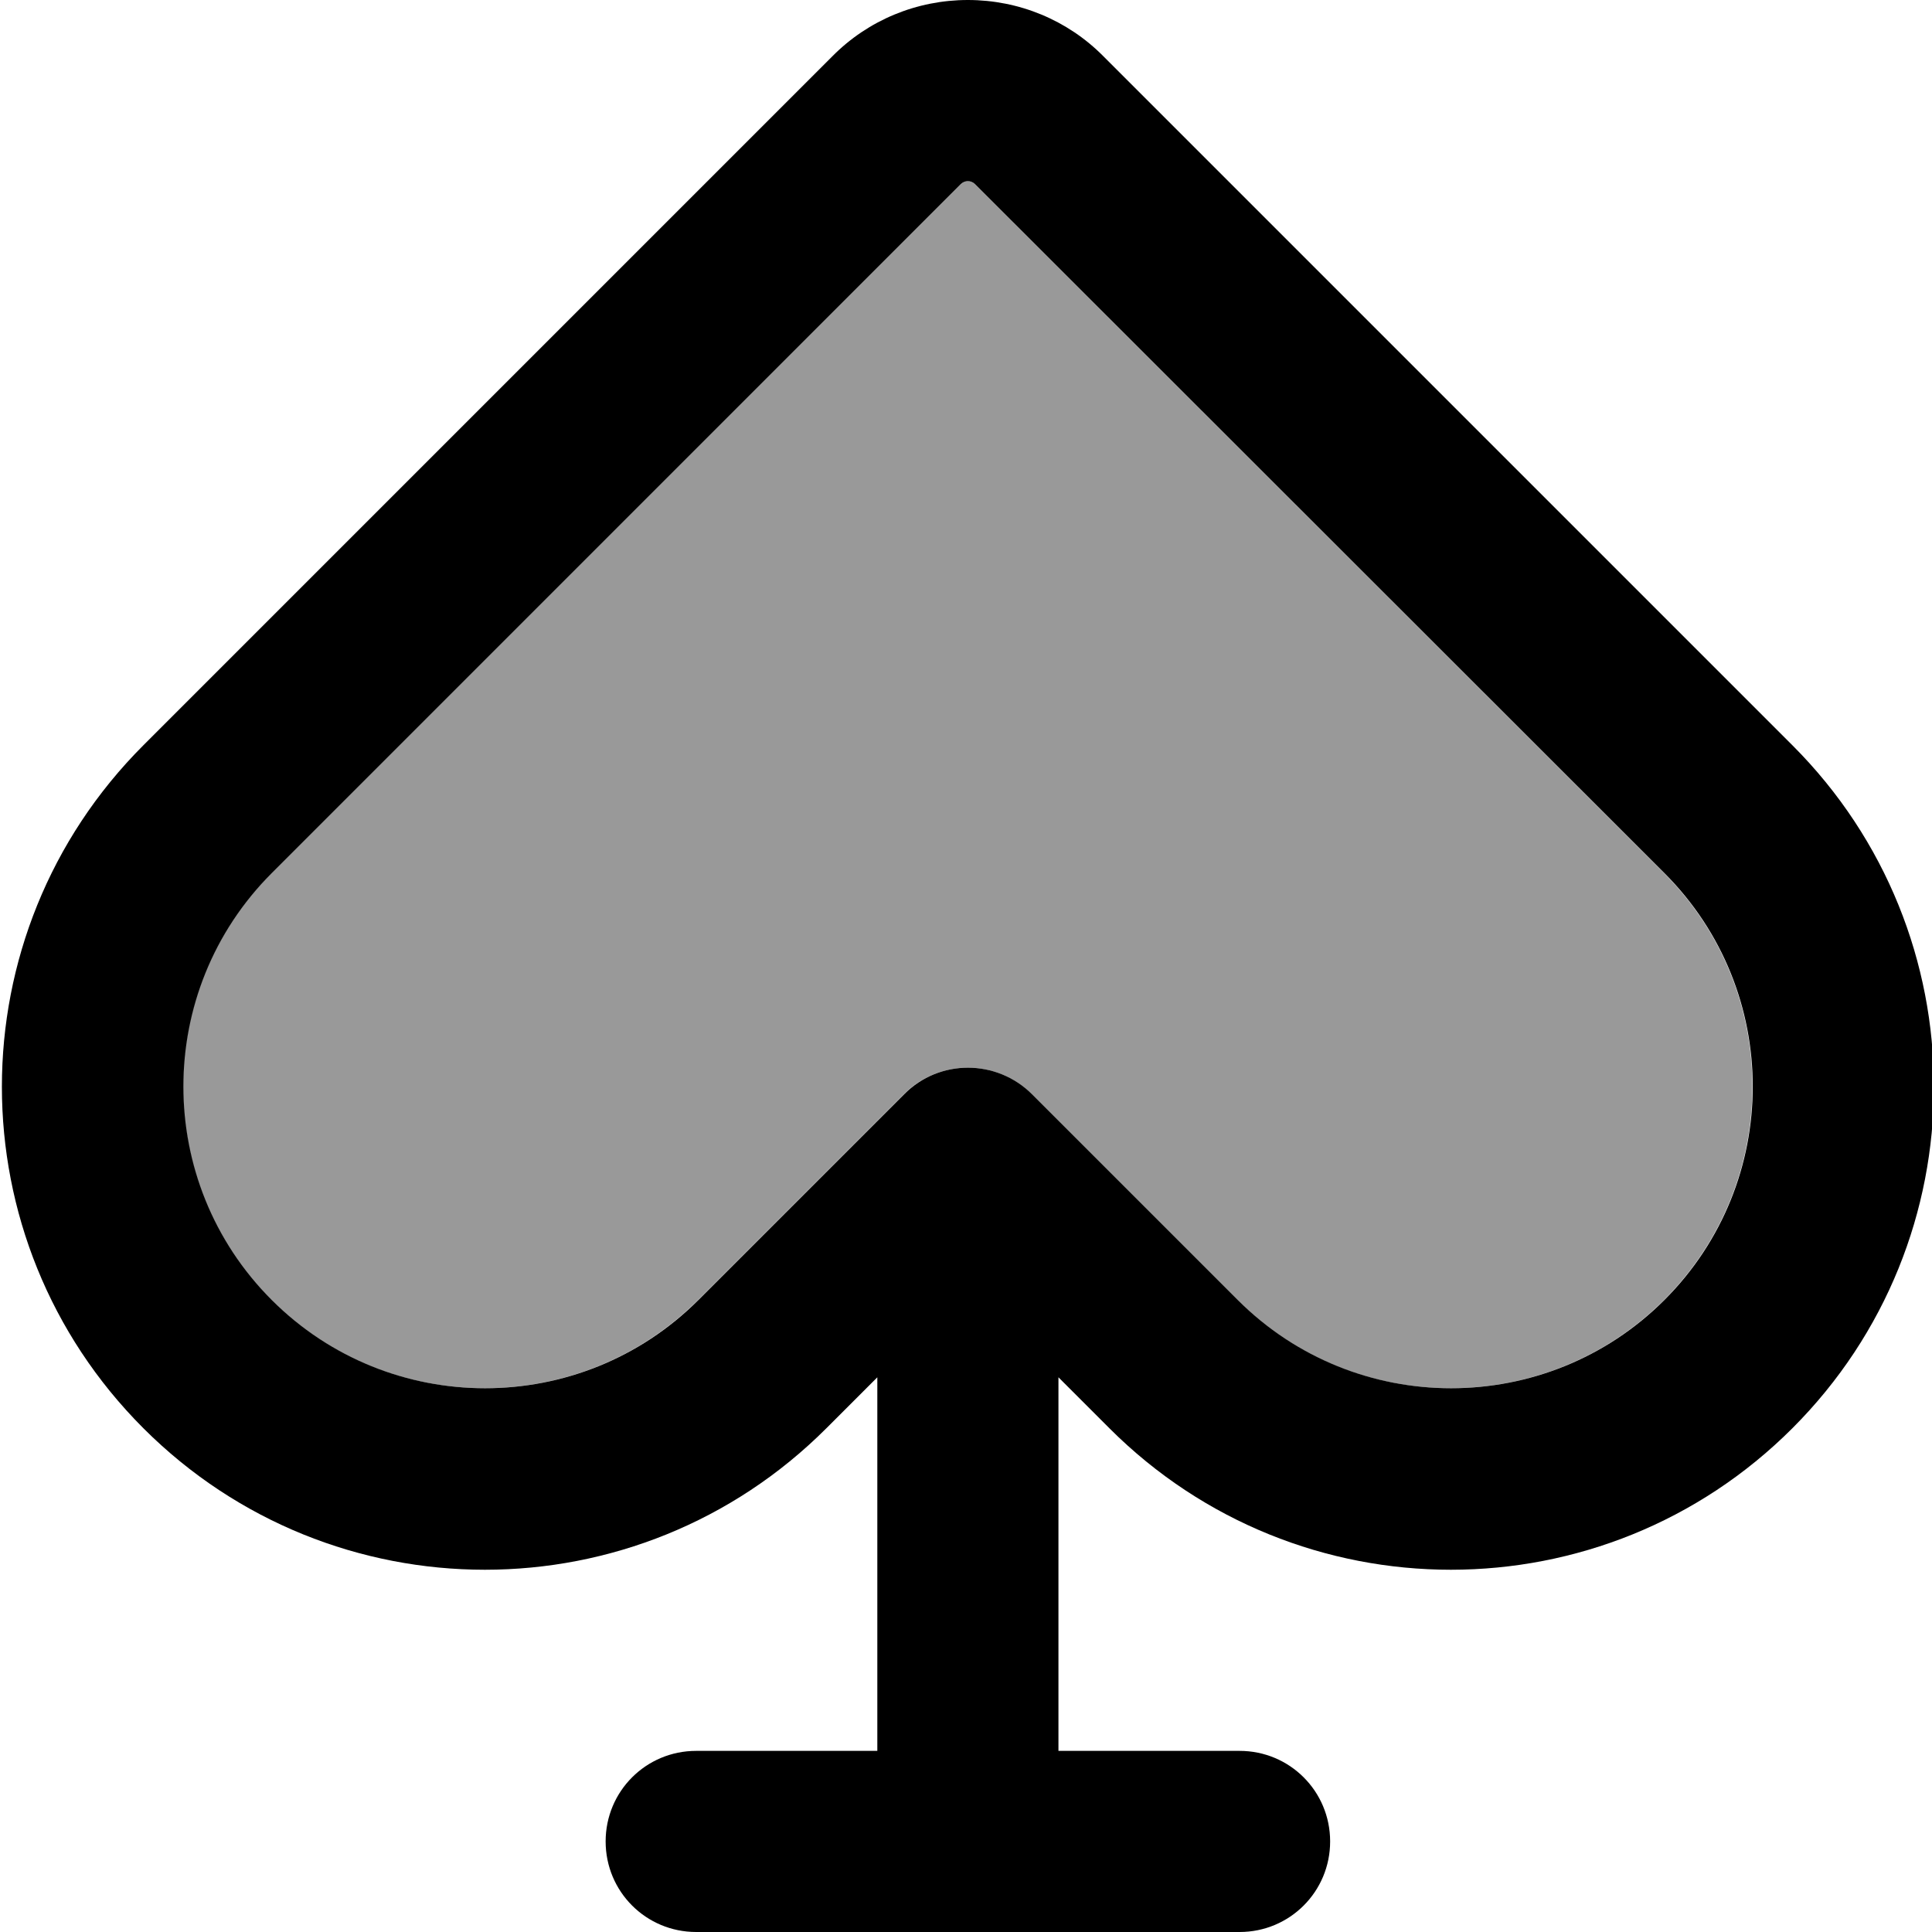
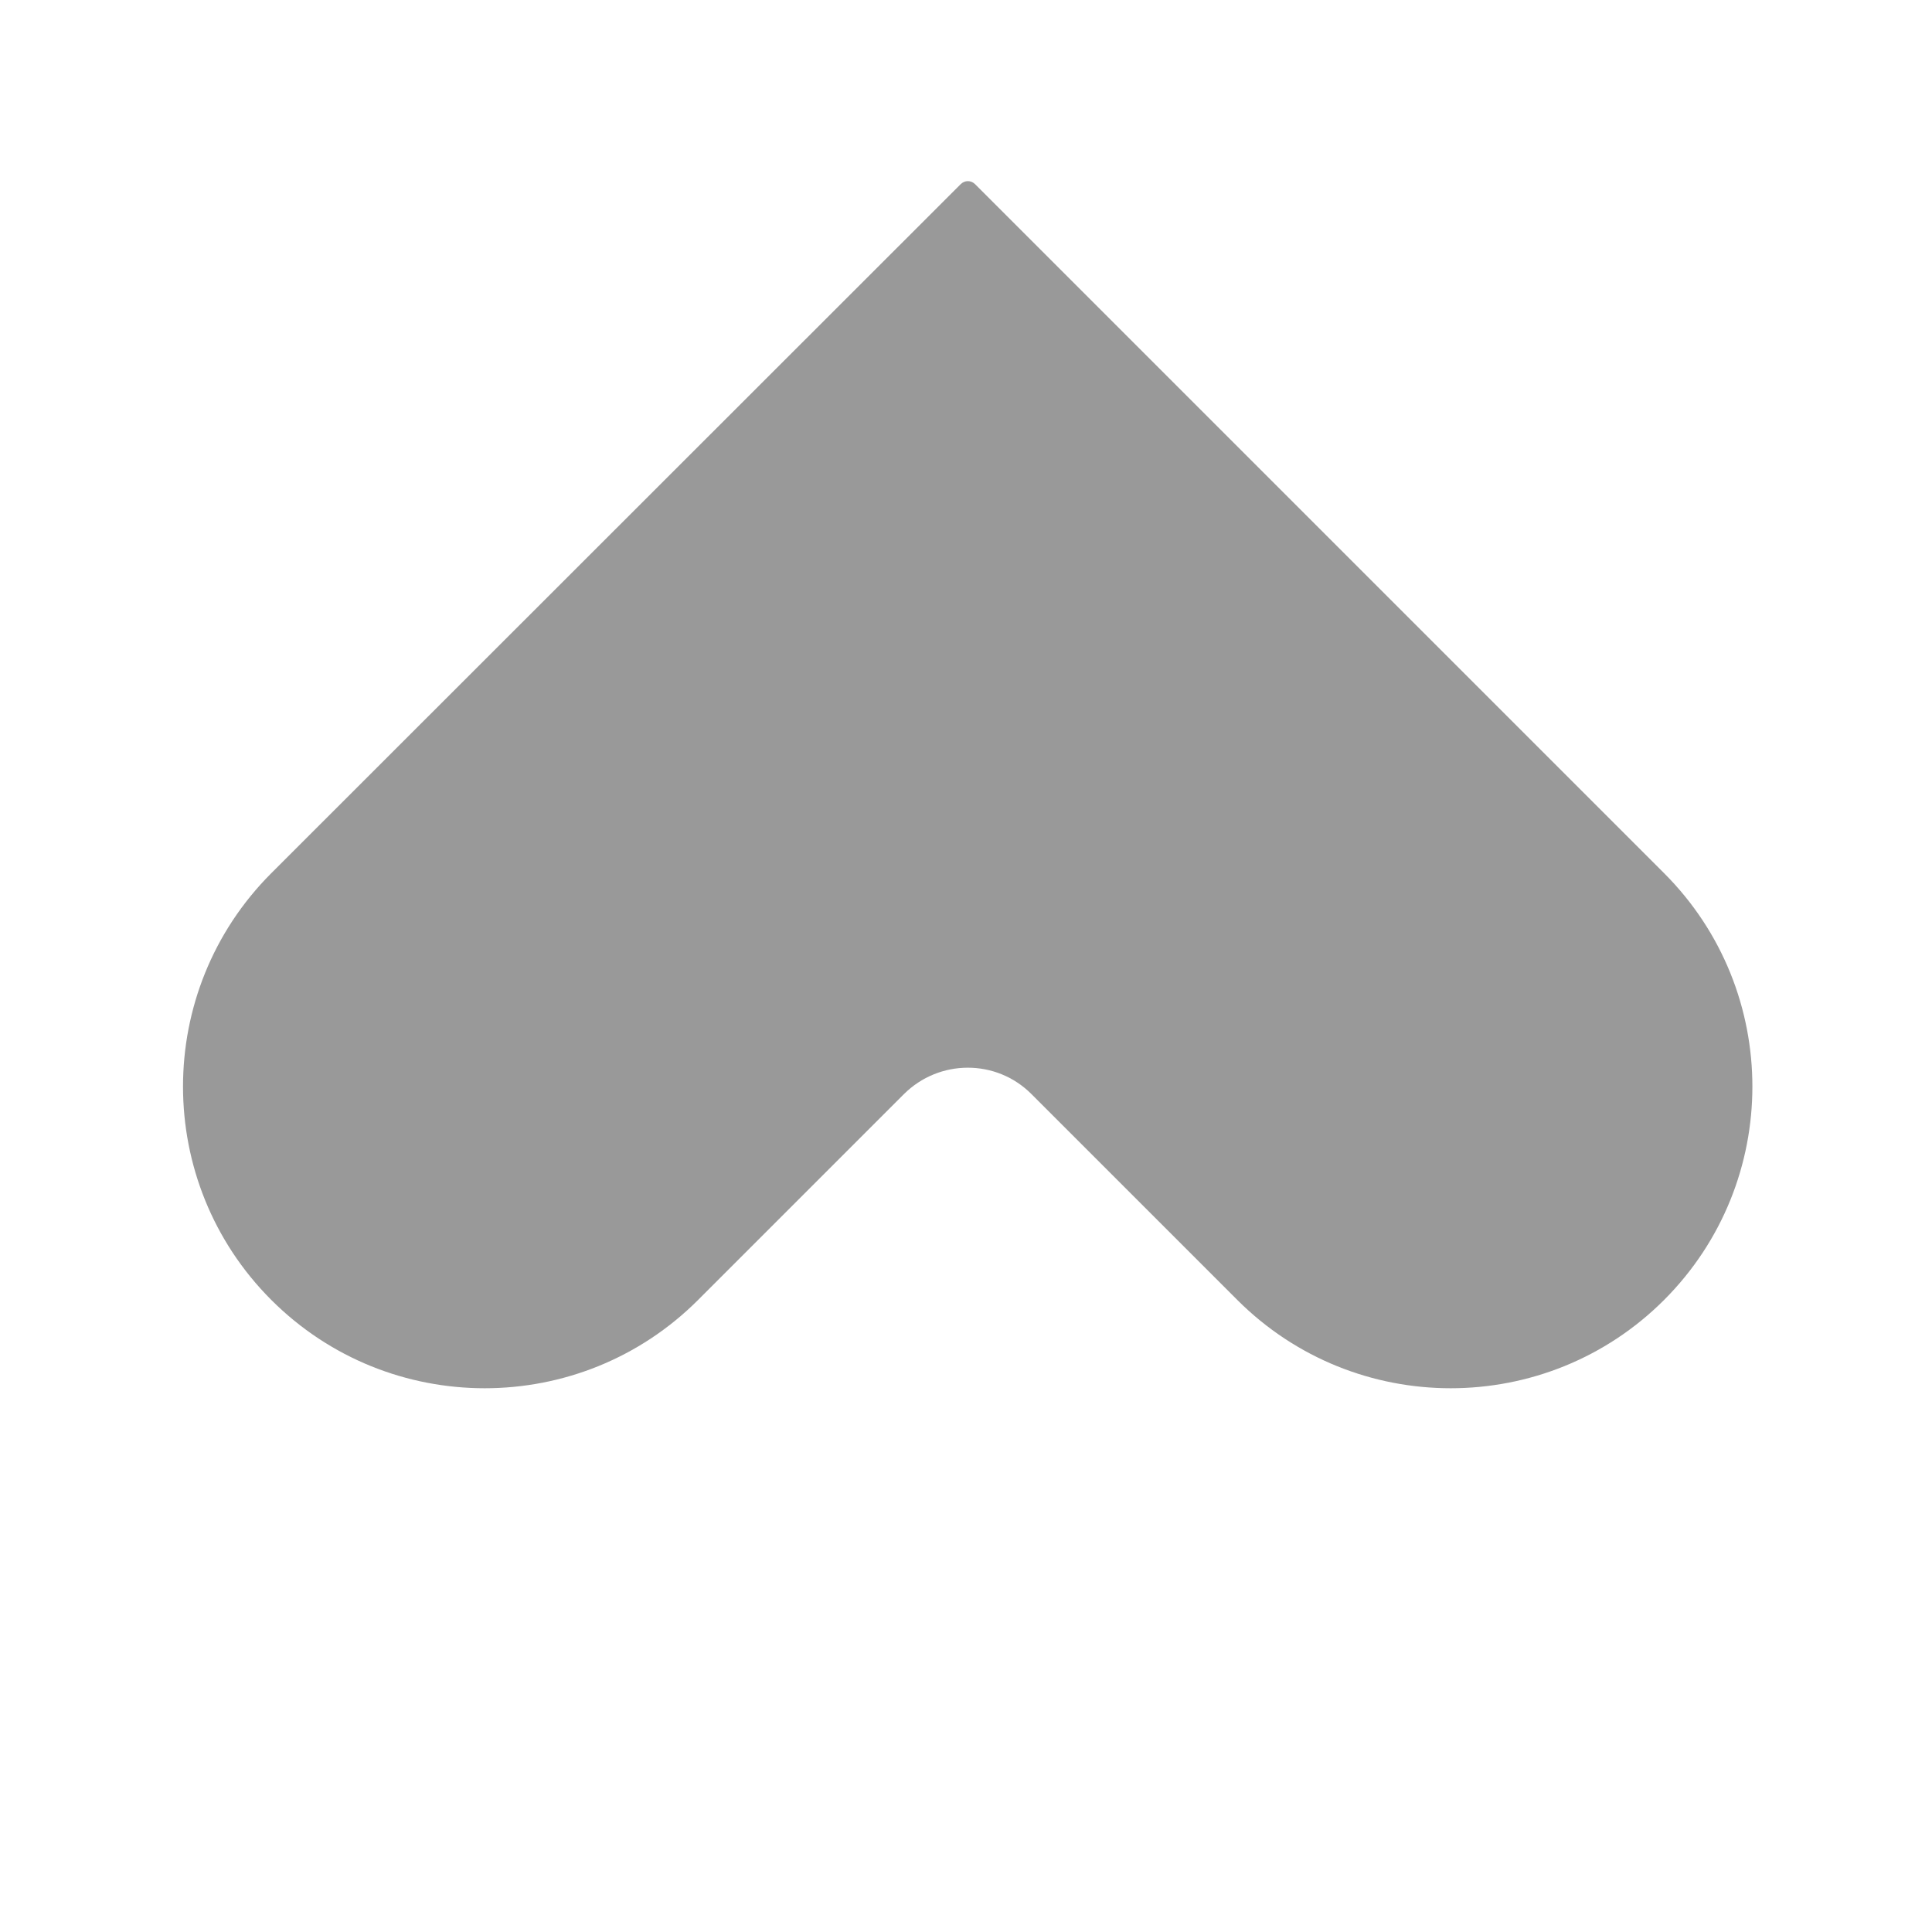
<svg xmlns="http://www.w3.org/2000/svg" viewBox="0 0 512 512">
  <path style="fill:currentColor;opacity:.4" d="M71.9 231.4c-31.2 31.2-31.2 81.9 0 113.1s81.9 31.2 113.1 0l54.5-54.5c9.4-9.4 24.6-9.4 33.9 0l54.5 54.5c31.2 31.2 81.9 31.2 113.1 0s31.2-81.9 0-113.1L258.4 48.8c-.5-.5-1.2-.8-1.9-.8s-1.4 .3-1.9 .8L71.9 231.4z" />
-   <path style="fill:currentColor;opacity:1" d="M254.6 48.8c.5-.5 1.2-.8 1.9-.8s1.4 .3 1.9 .8L441.1 231.4c31.2 31.2 31.2 81.9 0 113.1s-81.9 31.2-113.1 0l-54.5-54.5c-9.4-9.4-24.6-9.4-33.9 0l-54.5 54.5c-31.2 31.2-81.9 31.2-113.1 0s-31.2-81.9 0-113.1L254.6 48.8zM256.5 0C243 0 230.1 5.3 220.6 14.9L38 197.5c-50 50-50 131 0 181l0 0c50 50 131 50 181 0l13.5-13.5 0 99-48 0c-13.3 0-24 10.7-24 24s10.7 24 24 24l144 0c13.3 0 24-10.7 24-24s-10.7-24-24-24l-48 0 0-99 13.5 13.5c50 50 131 50 181 0s50-131 0-181L292.4 14.9C282.9 5.3 270 0 256.5 0z" />
</svg>